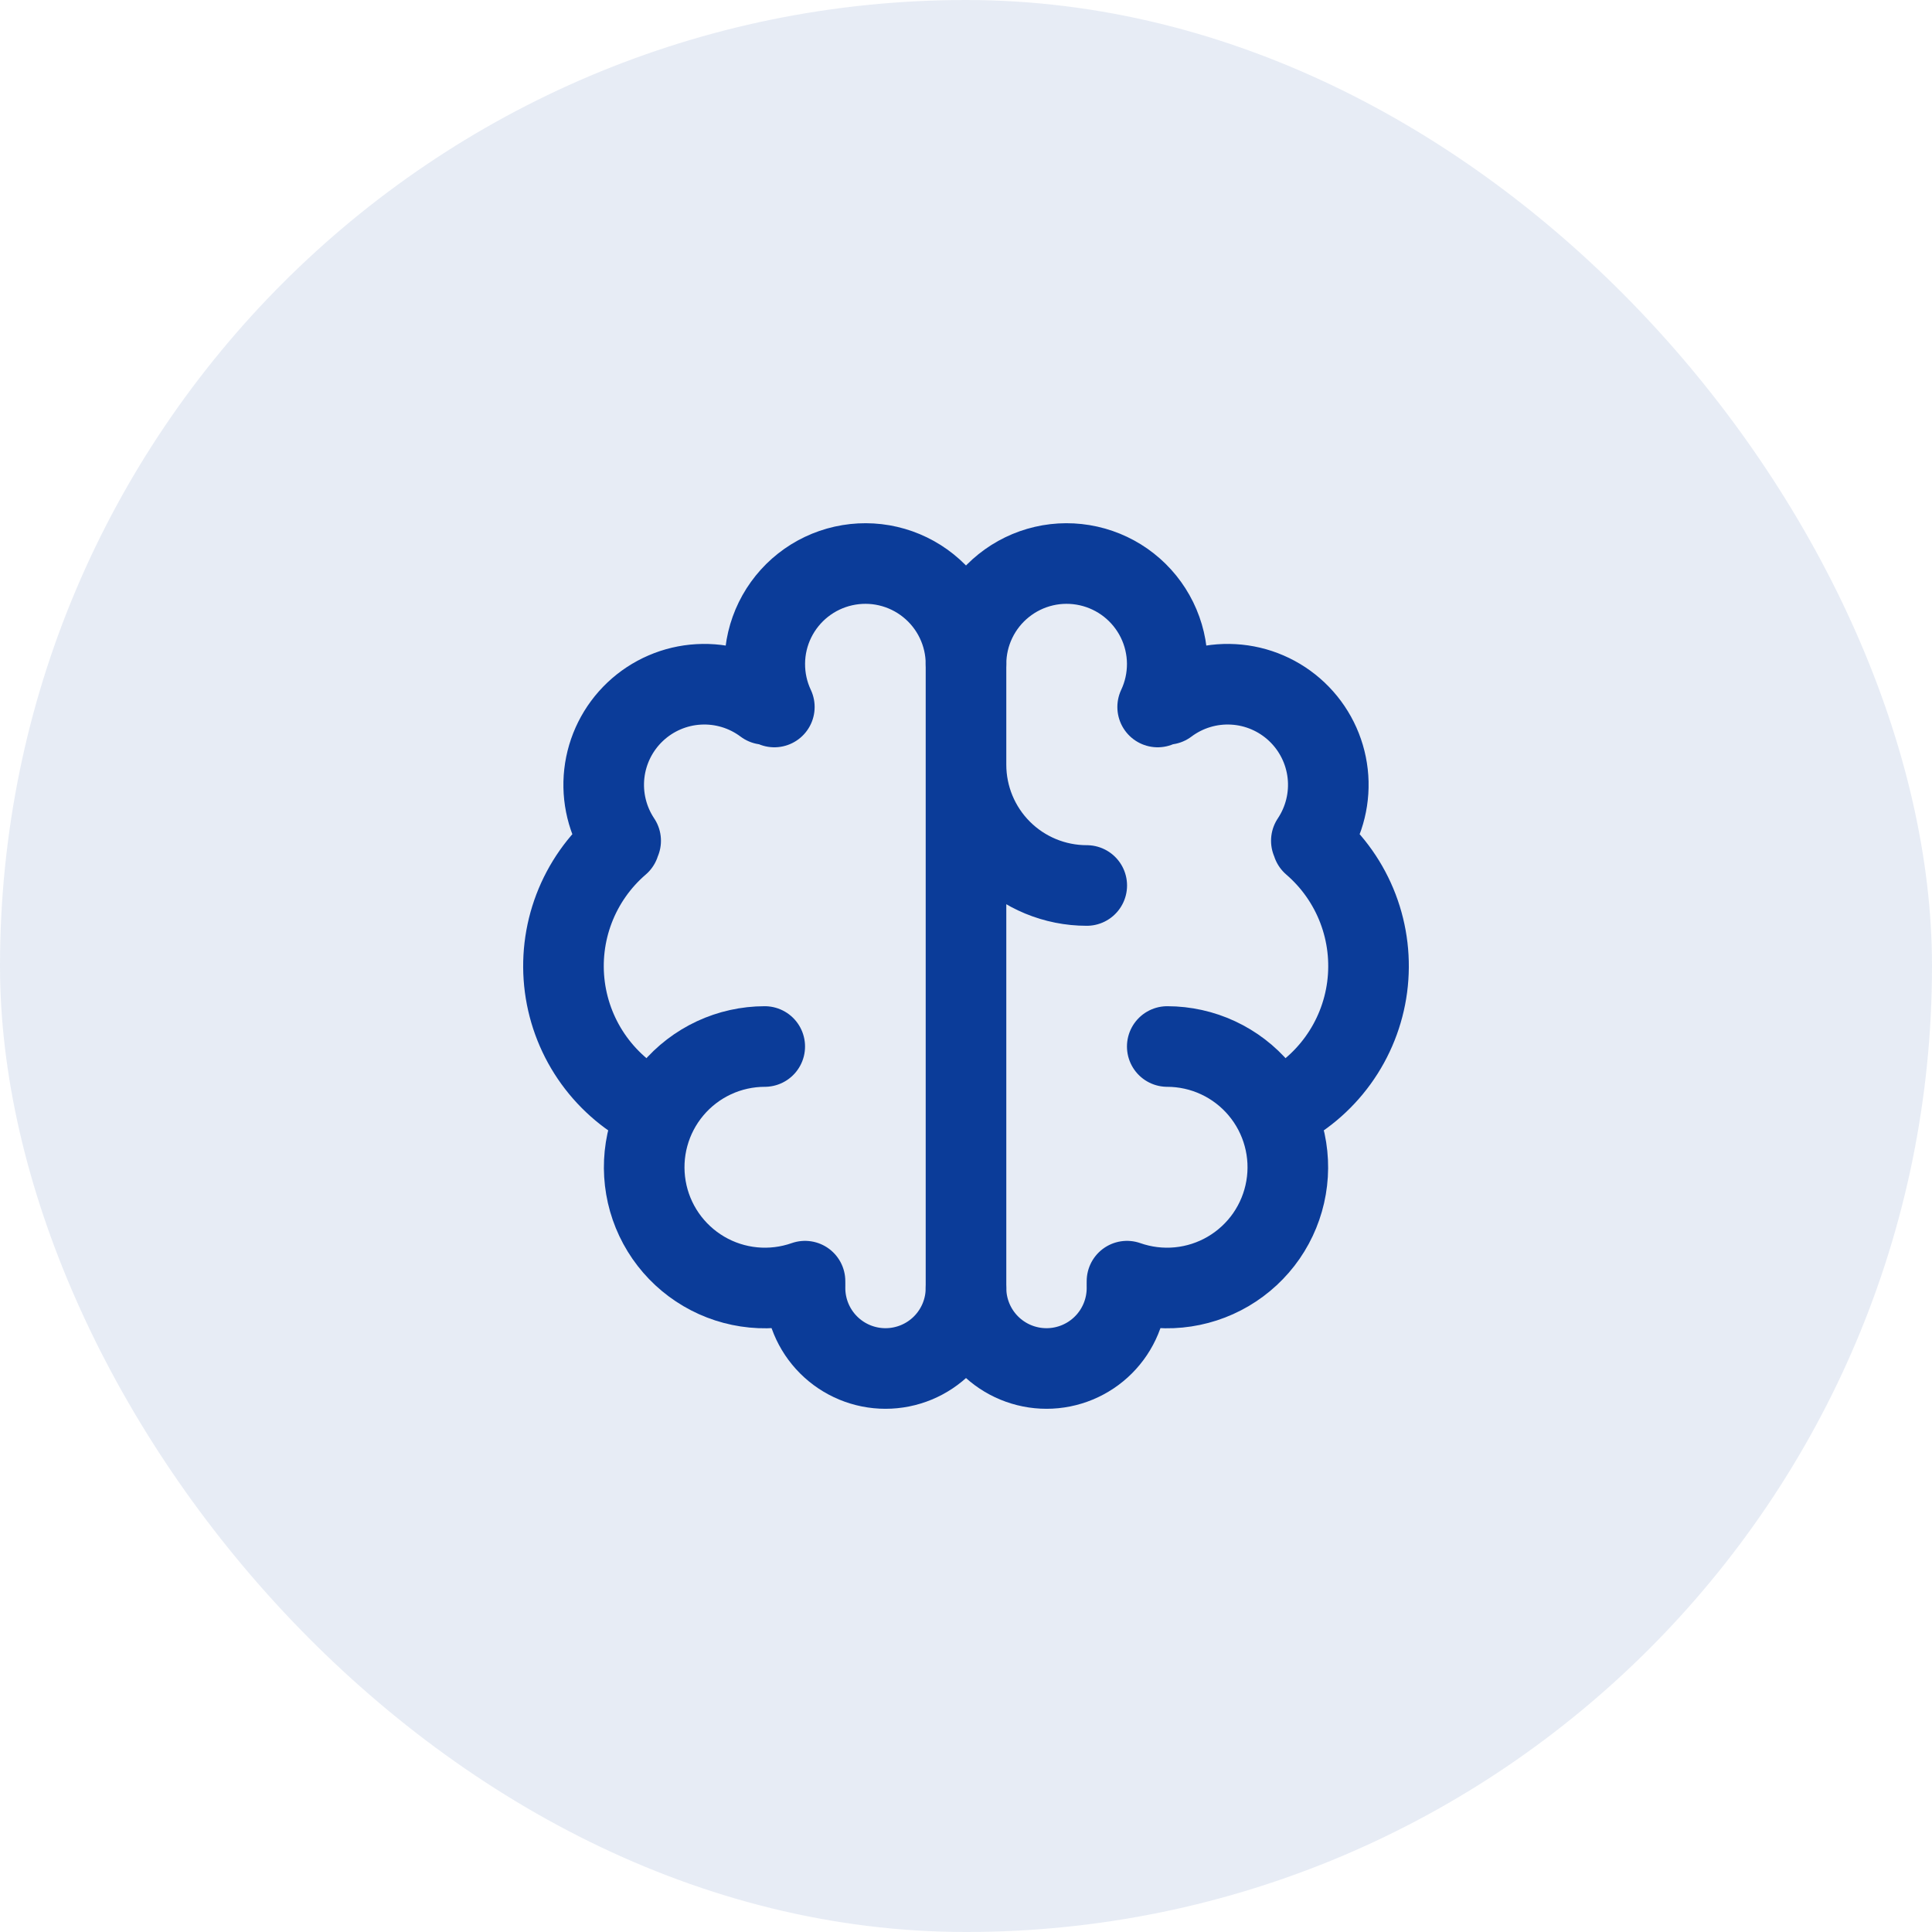
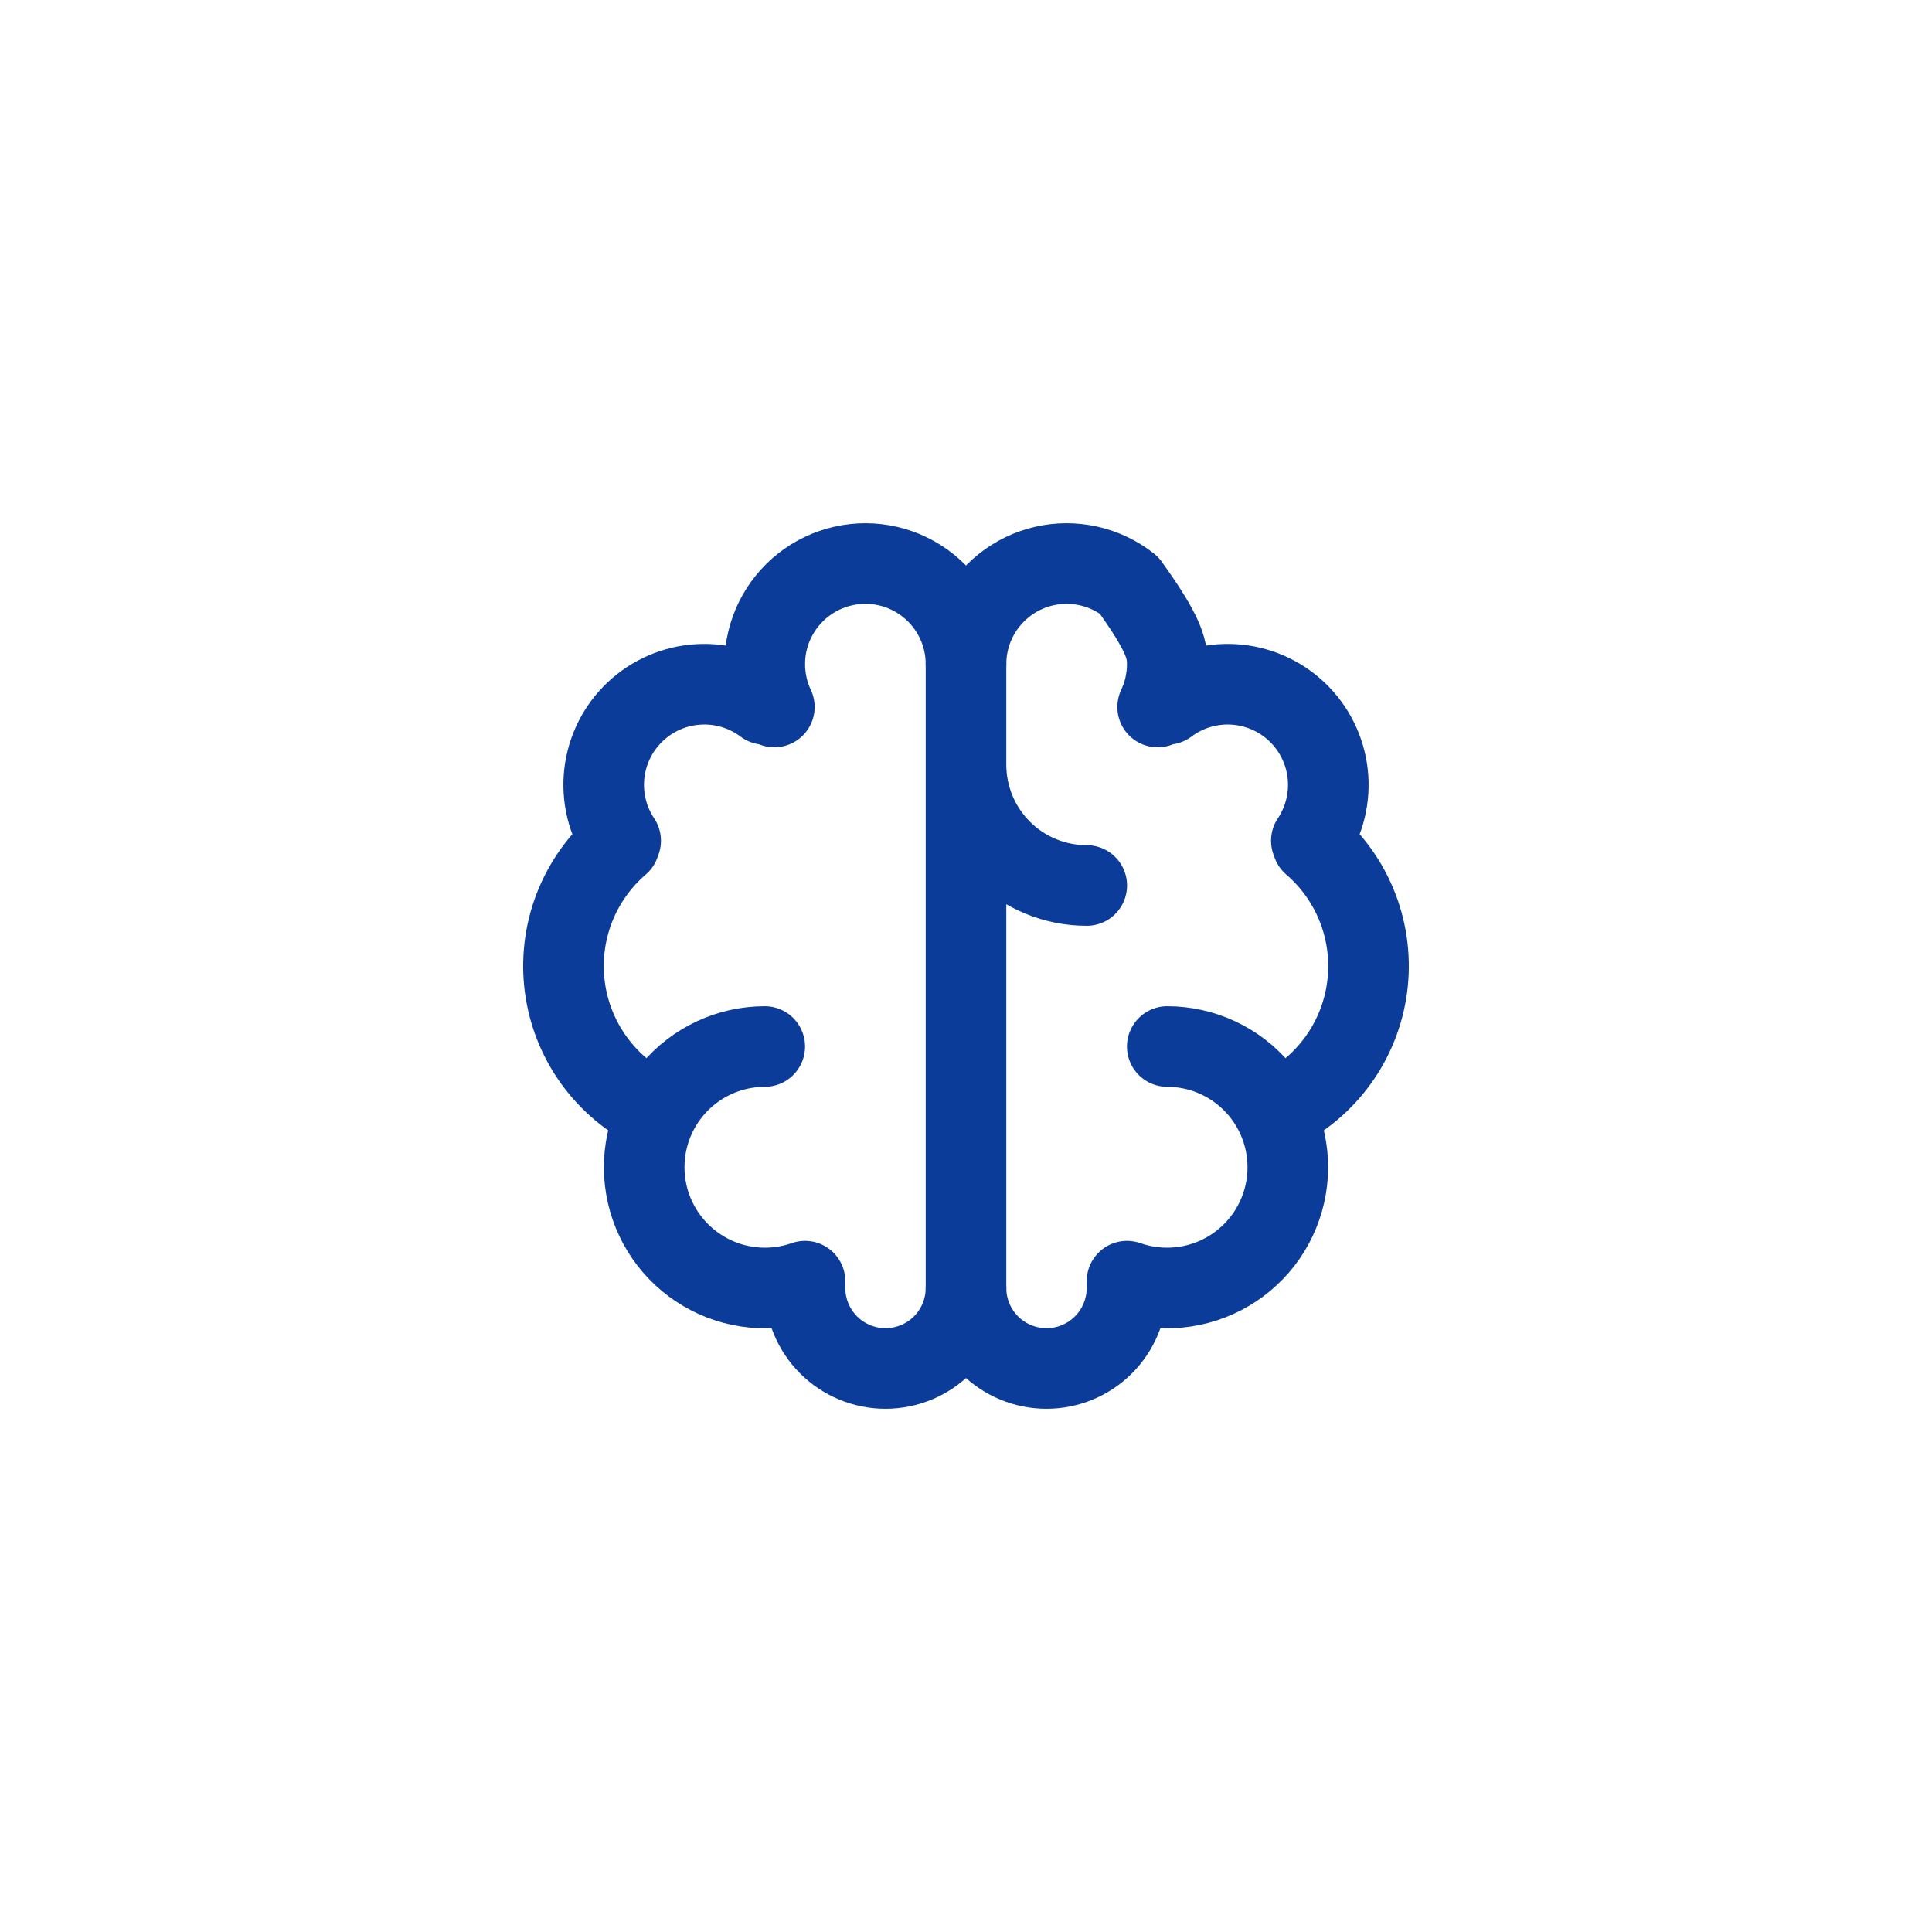
<svg xmlns="http://www.w3.org/2000/svg" width="64" height="64" viewBox="0 0 64 64" fill="none">
-   <rect width="64" height="64" rx="32" fill="#0B3C99" fill-opacity="0.1" />
  <path d="M25.333 34.667C24.751 34.668 24.177 34.795 23.649 35.041C23.122 35.287 22.654 35.645 22.279 36.091C21.904 36.536 21.631 37.058 21.479 37.619C21.326 38.181 21.299 38.769 21.397 39.343C21.495 39.917 21.718 40.462 22.049 40.941C22.38 41.419 22.811 41.82 23.313 42.115C23.814 42.41 24.375 42.592 24.954 42.648C25.533 42.704 26.118 42.633 26.667 42.44" stroke="#0B3C99" stroke-width="2.67" stroke-linecap="round" stroke-linejoin="round" />
  <path d="M21.685 36.807C20.887 36.423 20.198 35.846 19.678 35.128C19.159 34.411 18.827 33.576 18.711 32.698C18.596 31.82 18.7 30.927 19.016 30.099C19.332 29.272 19.849 28.536 20.52 27.959M20.56 27.851C20.123 27.196 19.931 26.408 20.019 25.626C20.107 24.844 20.469 24.119 21.04 23.578C21.612 23.037 22.357 22.715 23.142 22.671C23.928 22.626 24.704 22.861 25.333 23.333M25.651 23.42C25.438 22.968 25.33 22.474 25.334 21.975C25.337 21.475 25.453 20.983 25.673 20.534C25.893 20.086 26.211 19.692 26.603 19.383C26.995 19.074 27.452 18.857 27.939 18.748C28.427 18.639 28.932 18.64 29.419 18.753C29.906 18.866 30.361 19.087 30.75 19.399C31.14 19.711 31.455 20.107 31.671 20.557C31.888 21.007 32 21.5 32 22V42.667C32 43.374 31.719 44.052 31.219 44.552C30.719 45.052 30.041 45.333 29.333 45.333C28.626 45.333 27.948 45.052 27.448 44.552C26.948 44.052 26.667 43.374 26.667 42.667M32 25.333C32 26.394 32.422 27.412 33.172 28.162C33.922 28.912 34.939 29.333 36 29.333M38.667 34.667C39.249 34.668 39.824 34.795 40.351 35.041C40.879 35.287 41.346 35.645 41.721 36.091C42.096 36.536 42.369 37.058 42.521 37.619C42.674 38.181 42.702 38.769 42.603 39.343C42.505 39.917 42.282 40.462 41.952 40.941C41.621 41.419 41.189 41.82 40.688 42.115C40.186 42.41 39.626 42.592 39.046 42.648C38.467 42.704 37.882 42.633 37.333 42.44" stroke="#0B3C99" stroke-width="2.67" stroke-linecap="round" stroke-linejoin="round" />
-   <path d="M42.315 36.807C43.113 36.423 43.802 35.846 44.322 35.128C44.841 34.411 45.173 33.576 45.289 32.698C45.404 31.82 45.3 30.927 44.984 30.099C44.668 29.272 44.151 28.536 43.48 27.959M43.44 27.851C43.877 27.196 44.069 26.408 43.981 25.626C43.893 24.844 43.531 24.119 42.96 23.578C42.388 23.037 41.644 22.715 40.858 22.671C40.072 22.626 39.296 22.861 38.667 23.333M32 22C32 21.5 32.112 21.007 32.329 20.557C32.545 20.107 32.86 19.711 33.25 19.399C33.639 19.087 34.094 18.866 34.581 18.753C35.068 18.64 35.573 18.639 36.061 18.748C36.548 18.857 37.005 19.074 37.397 19.383C37.789 19.692 38.107 20.086 38.327 20.534C38.547 20.983 38.663 21.475 38.667 21.975C38.67 22.474 38.562 22.968 38.349 23.42M37.333 42.667C37.333 43.374 37.052 44.052 36.552 44.552C36.052 45.052 35.374 45.333 34.667 45.333C33.959 45.333 33.281 45.052 32.781 44.552C32.281 44.052 32 43.374 32 42.667" stroke="#0B3C99" stroke-width="2.67" stroke-linecap="round" stroke-linejoin="round" />
+   <path d="M42.315 36.807C43.113 36.423 43.802 35.846 44.322 35.128C44.841 34.411 45.173 33.576 45.289 32.698C45.404 31.82 45.3 30.927 44.984 30.099C44.668 29.272 44.151 28.536 43.48 27.959M43.44 27.851C43.877 27.196 44.069 26.408 43.981 25.626C43.893 24.844 43.531 24.119 42.96 23.578C42.388 23.037 41.644 22.715 40.858 22.671C40.072 22.626 39.296 22.861 38.667 23.333M32 22C32 21.5 32.112 21.007 32.329 20.557C32.545 20.107 32.86 19.711 33.25 19.399C33.639 19.087 34.094 18.866 34.581 18.753C35.068 18.64 35.573 18.639 36.061 18.748C36.548 18.857 37.005 19.074 37.397 19.383C38.547 20.983 38.663 21.475 38.667 21.975C38.67 22.474 38.562 22.968 38.349 23.42M37.333 42.667C37.333 43.374 37.052 44.052 36.552 44.552C36.052 45.052 35.374 45.333 34.667 45.333C33.959 45.333 33.281 45.052 32.781 44.552C32.281 44.052 32 43.374 32 42.667" stroke="#0B3C99" stroke-width="2.67" stroke-linecap="round" stroke-linejoin="round" />
</svg>